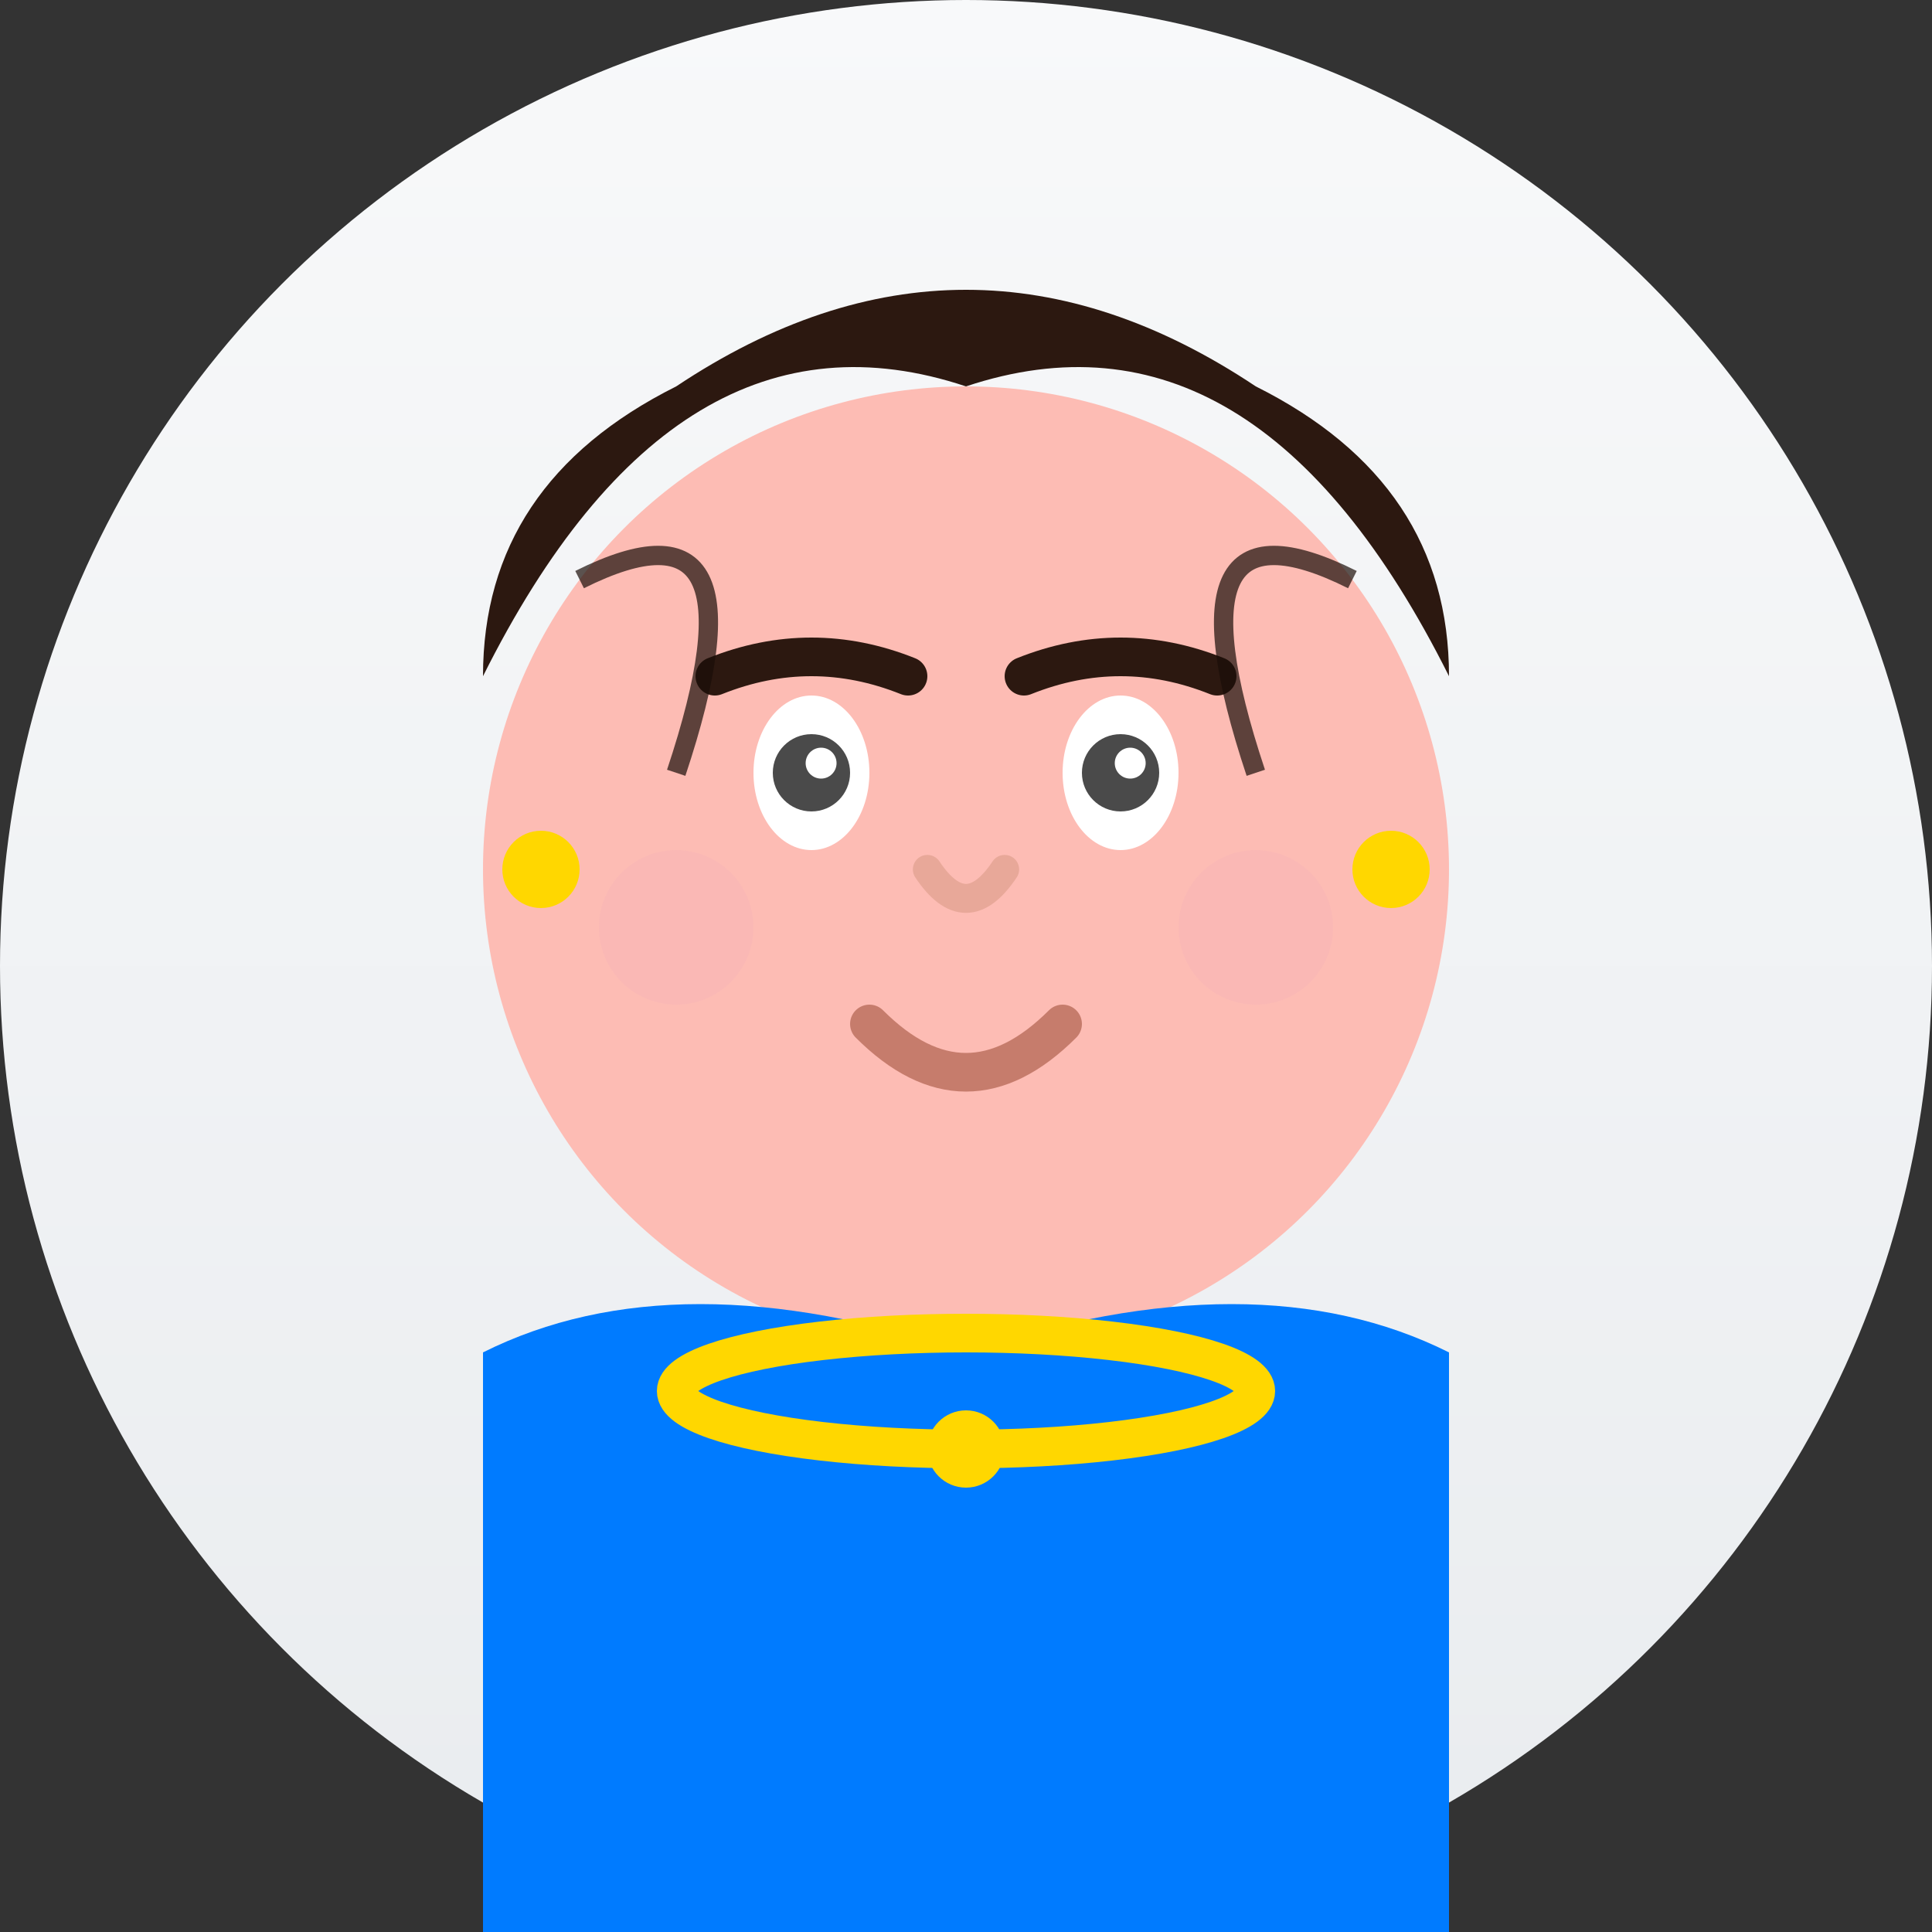
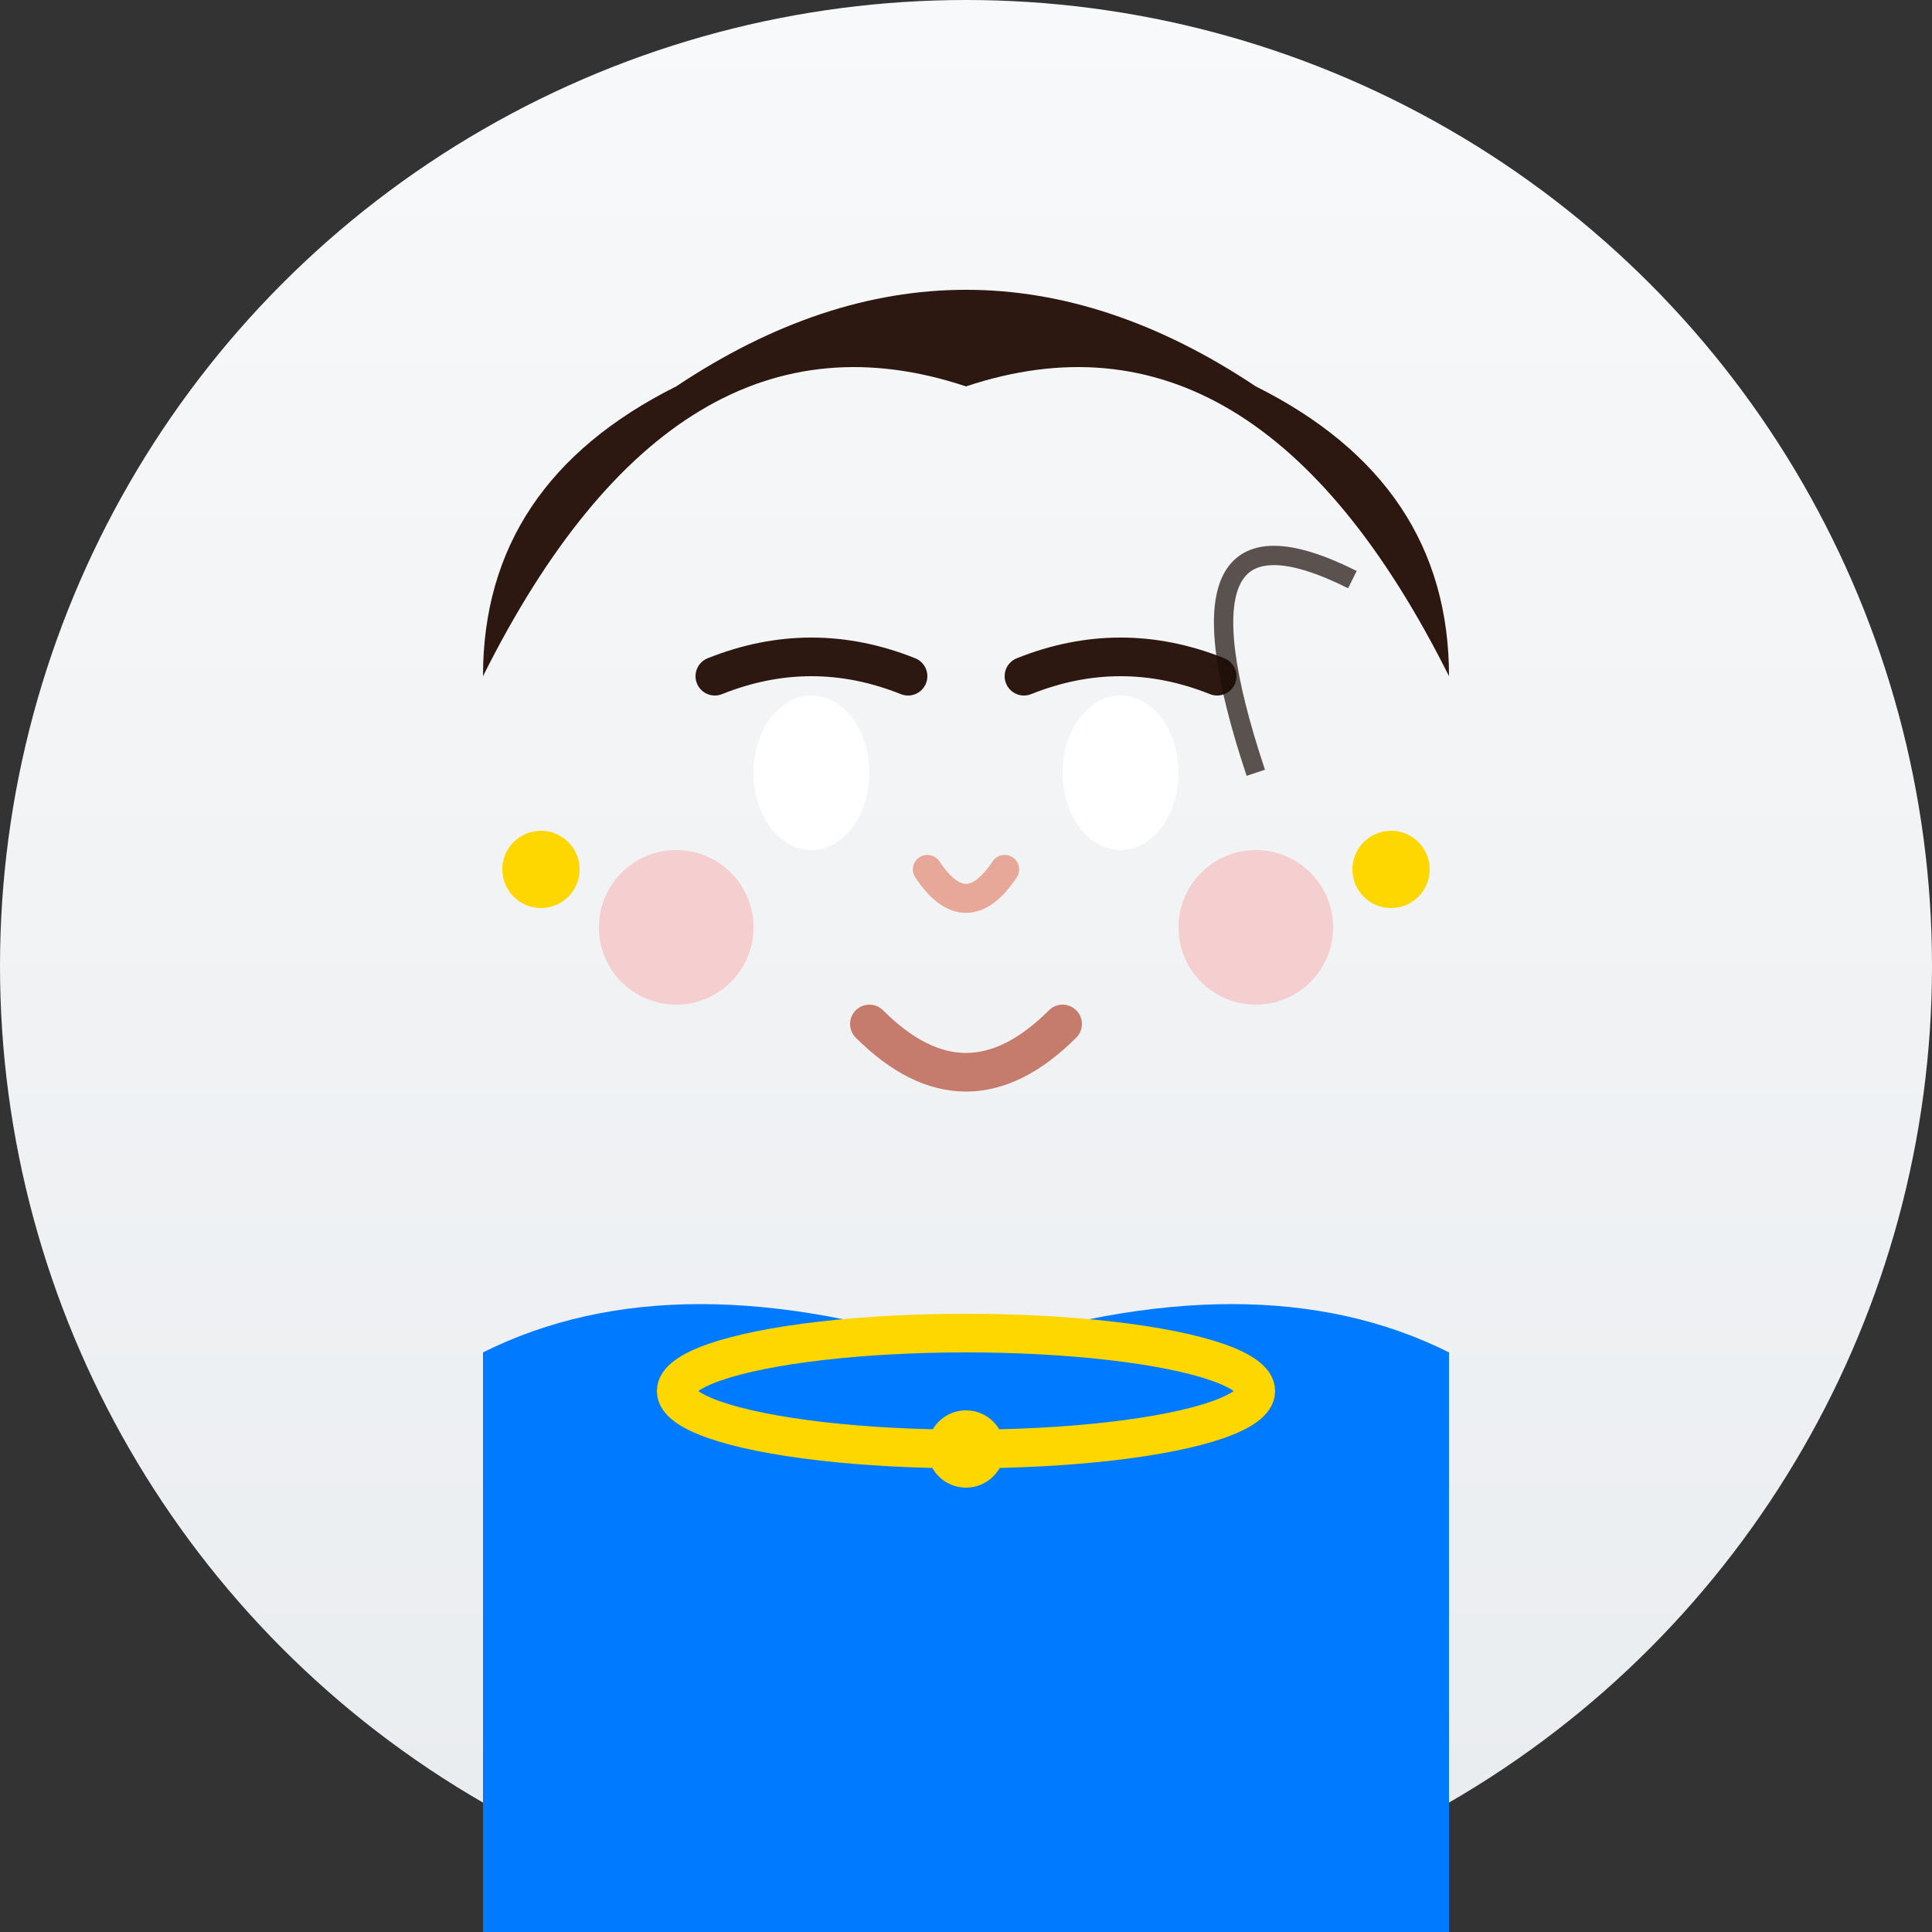
<svg xmlns="http://www.w3.org/2000/svg" viewBox="0 0 100 100" width="100" height="100">
  <rect x="0" y="0" width="100" height="100" fill="#333333" stroke="none" />
  <defs>
    <linearGradient id="avatarGradient1" x1="0%" y1="0%" x2="0%" y2="100%">
      <stop offset="0%" style="stop-color:#f8f9fa;stop-opacity:1" />
      <stop offset="100%" style="stop-color:#e9ecef;stop-opacity:1" />
    </linearGradient>
  </defs>
  <circle cx="50" cy="50" r="50" fill="url(#avatarGradient1)" />
-   <circle cx="50" cy="45" r="25" fill="#FDBCB4" />
  <path d="M 25,35 Q 35,15 50,20 Q 65,15 75,35 Q 75,25 65,20 Q 50,10 35,20 Q 25,25 25,35" fill="#2c1810" />
  <ellipse cx="42" cy="40" rx="3" ry="4" fill="white" />
  <ellipse cx="58" cy="40" rx="3" ry="4" fill="white" />
-   <circle cx="42" cy="40" r="2" fill="#4a4a4a" />
-   <circle cx="58" cy="40" r="2" fill="#4a4a4a" />
  <circle cx="42.5" cy="39.5" r="0.8" fill="white" />
  <circle cx="58.5" cy="39.5" r="0.8" fill="white" />
  <path d="M 37,35 Q 42,33 47,35" stroke="#2c1810" stroke-width="2" fill="none" stroke-linecap="round" />
  <path d="M 53,35 Q 58,33 63,35" stroke="#2c1810" stroke-width="2" fill="none" stroke-linecap="round" />
  <path d="M 48,45 Q 50,48 52,45" stroke="#E8A899" stroke-width="1.5" fill="none" stroke-linecap="round" />
  <path d="M 45,53 Q 50,58 55,53" stroke="#C67C6C" stroke-width="2" fill="none" stroke-linecap="round" />
  <circle cx="35" cy="48" r="4" fill="#F8B5B5" opacity="0.6" />
  <circle cx="65" cy="48" r="4" fill="#F8B5B5" opacity="0.6" />
  <circle cx="28" cy="45" r="2" fill="#FFD700" />
  <circle cx="72" cy="45" r="2" fill="#FFD700" />
  <path d="M 25,70 Q 35,65 50,70 Q 65,65 75,70 L 75,100 L 25,100 Z" fill="#007bff" />
  <ellipse cx="50" cy="72" rx="15" ry="3" fill="none" stroke="#FFD700" stroke-width="2" />
  <circle cx="50" cy="75" r="2" fill="#FFD700" />
-   <path d="M 30,30 Q 40,25 35,40" stroke="#1a0e08" stroke-width="1" fill="none" opacity="0.7" />
  <path d="M 70,30 Q 60,25 65,40" stroke="#1a0e08" stroke-width="1" fill="none" opacity="0.7" />
</svg>